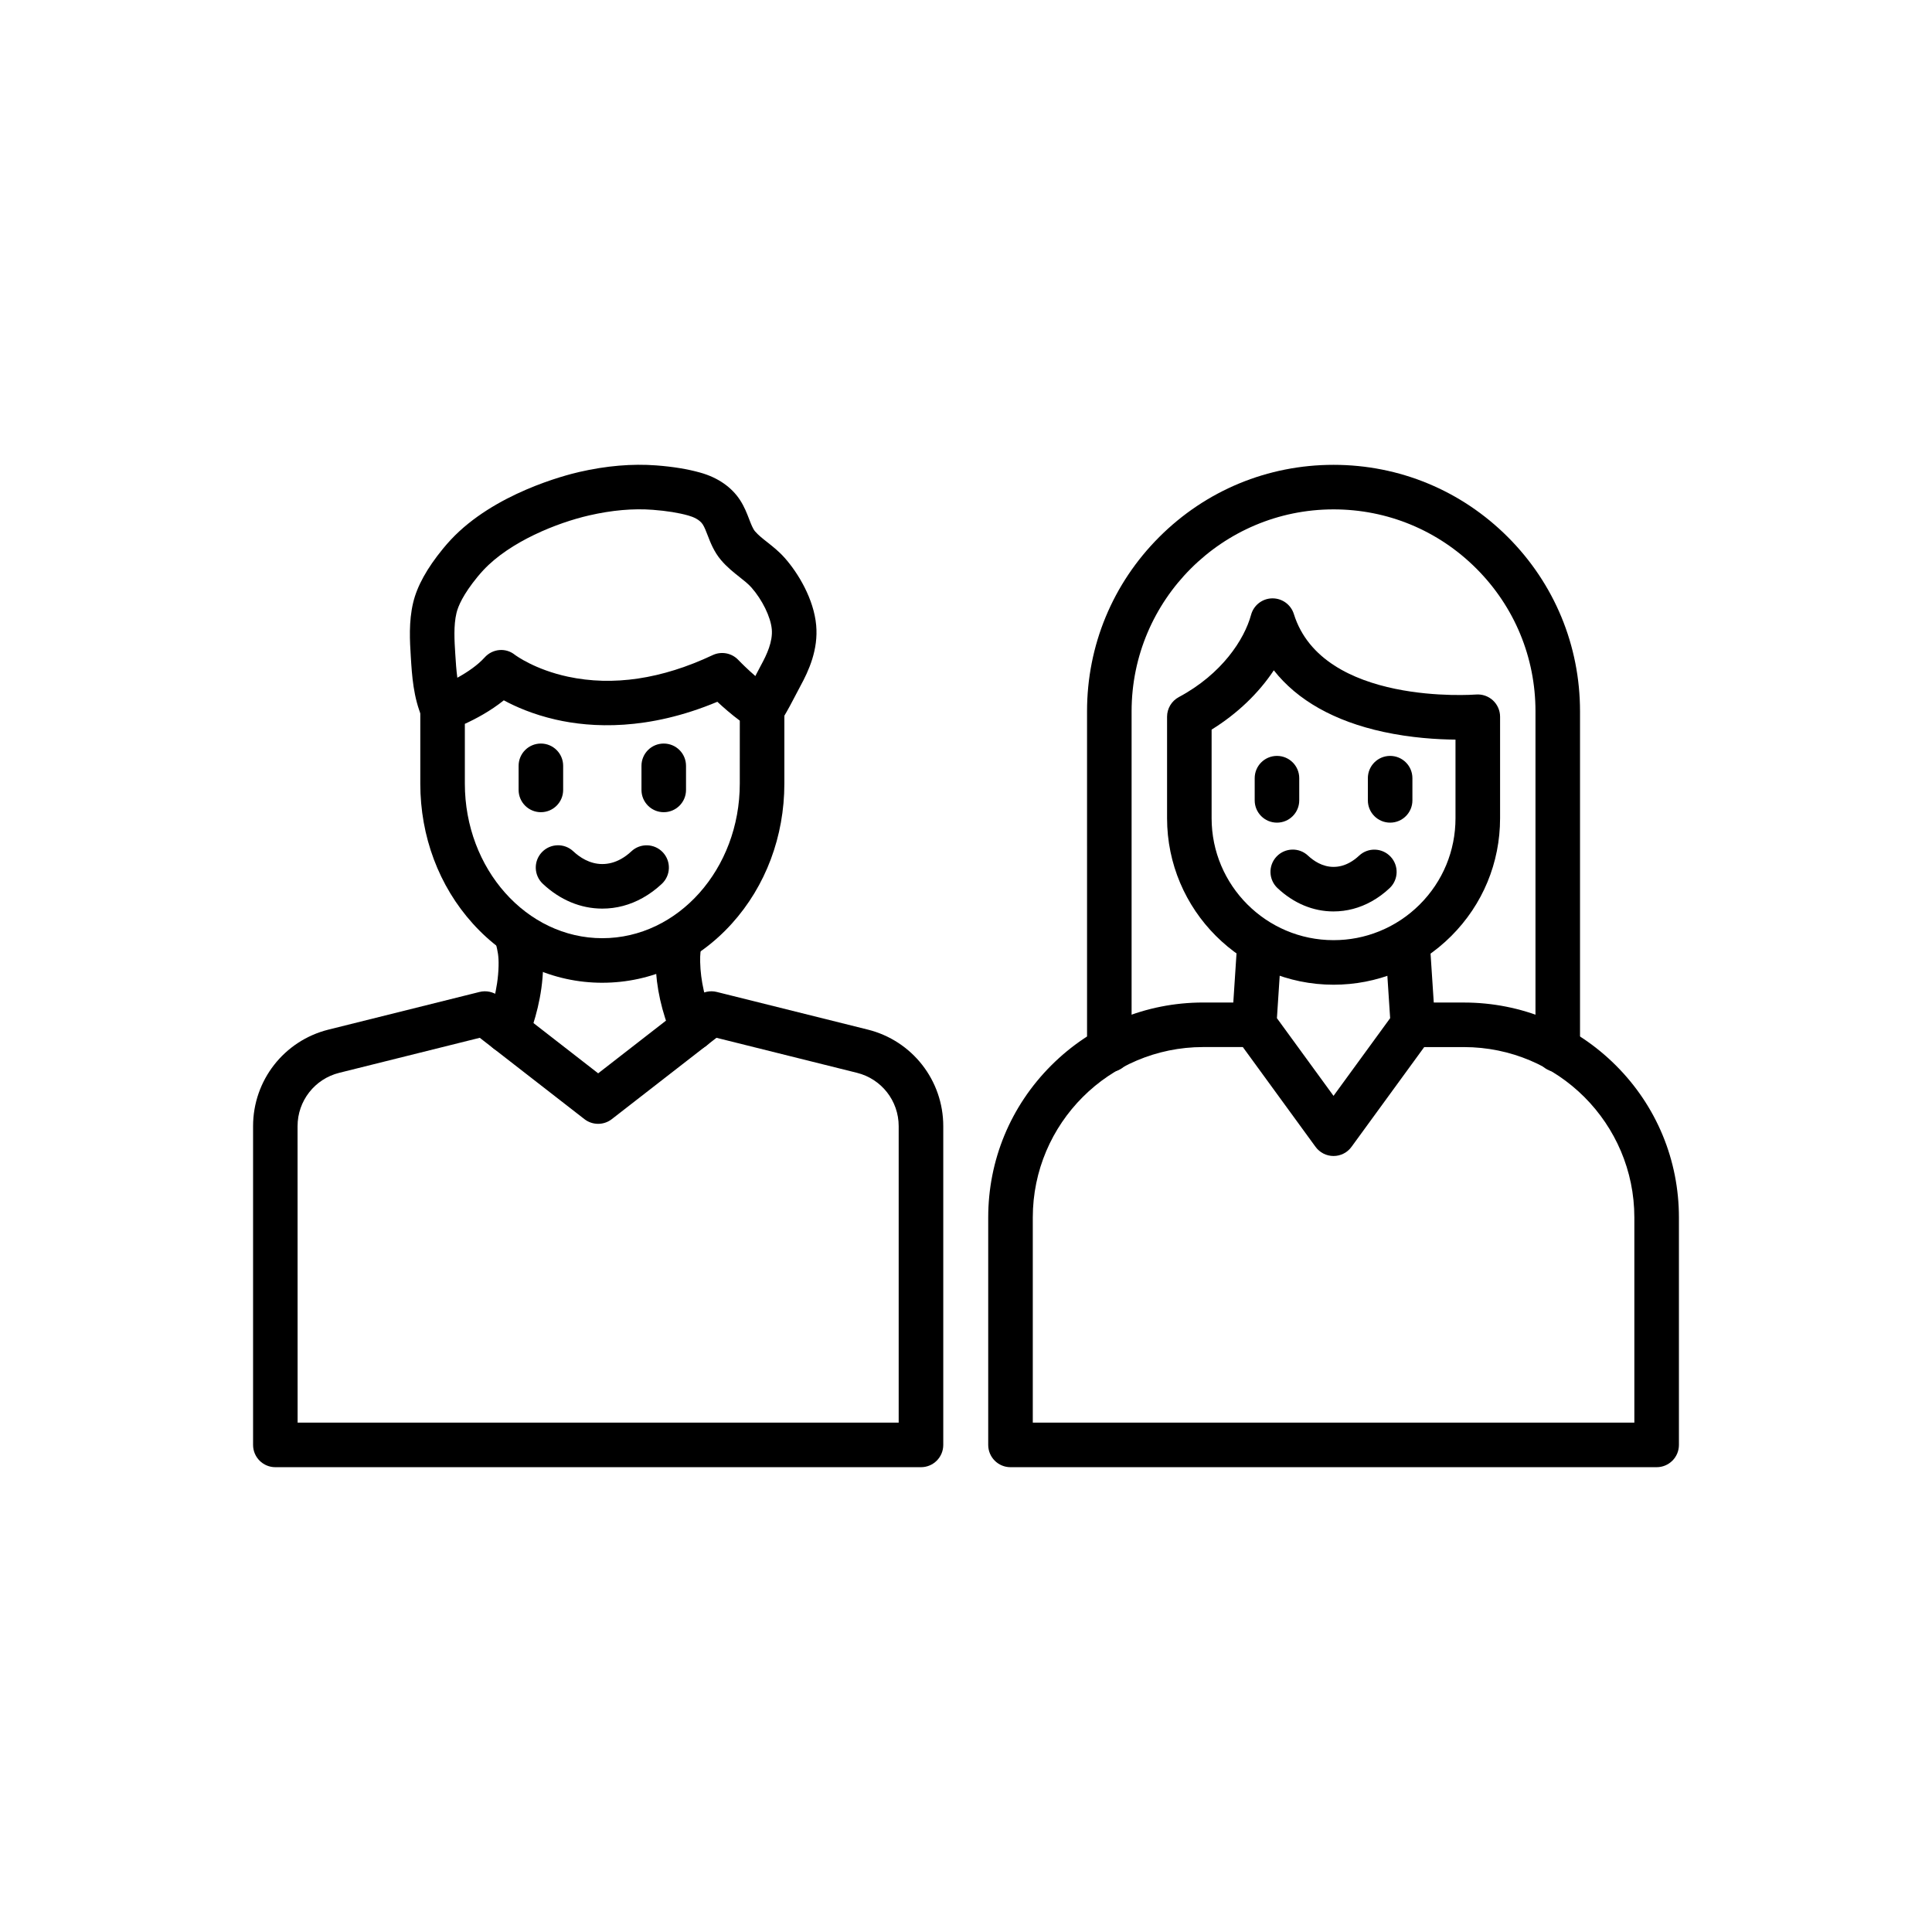
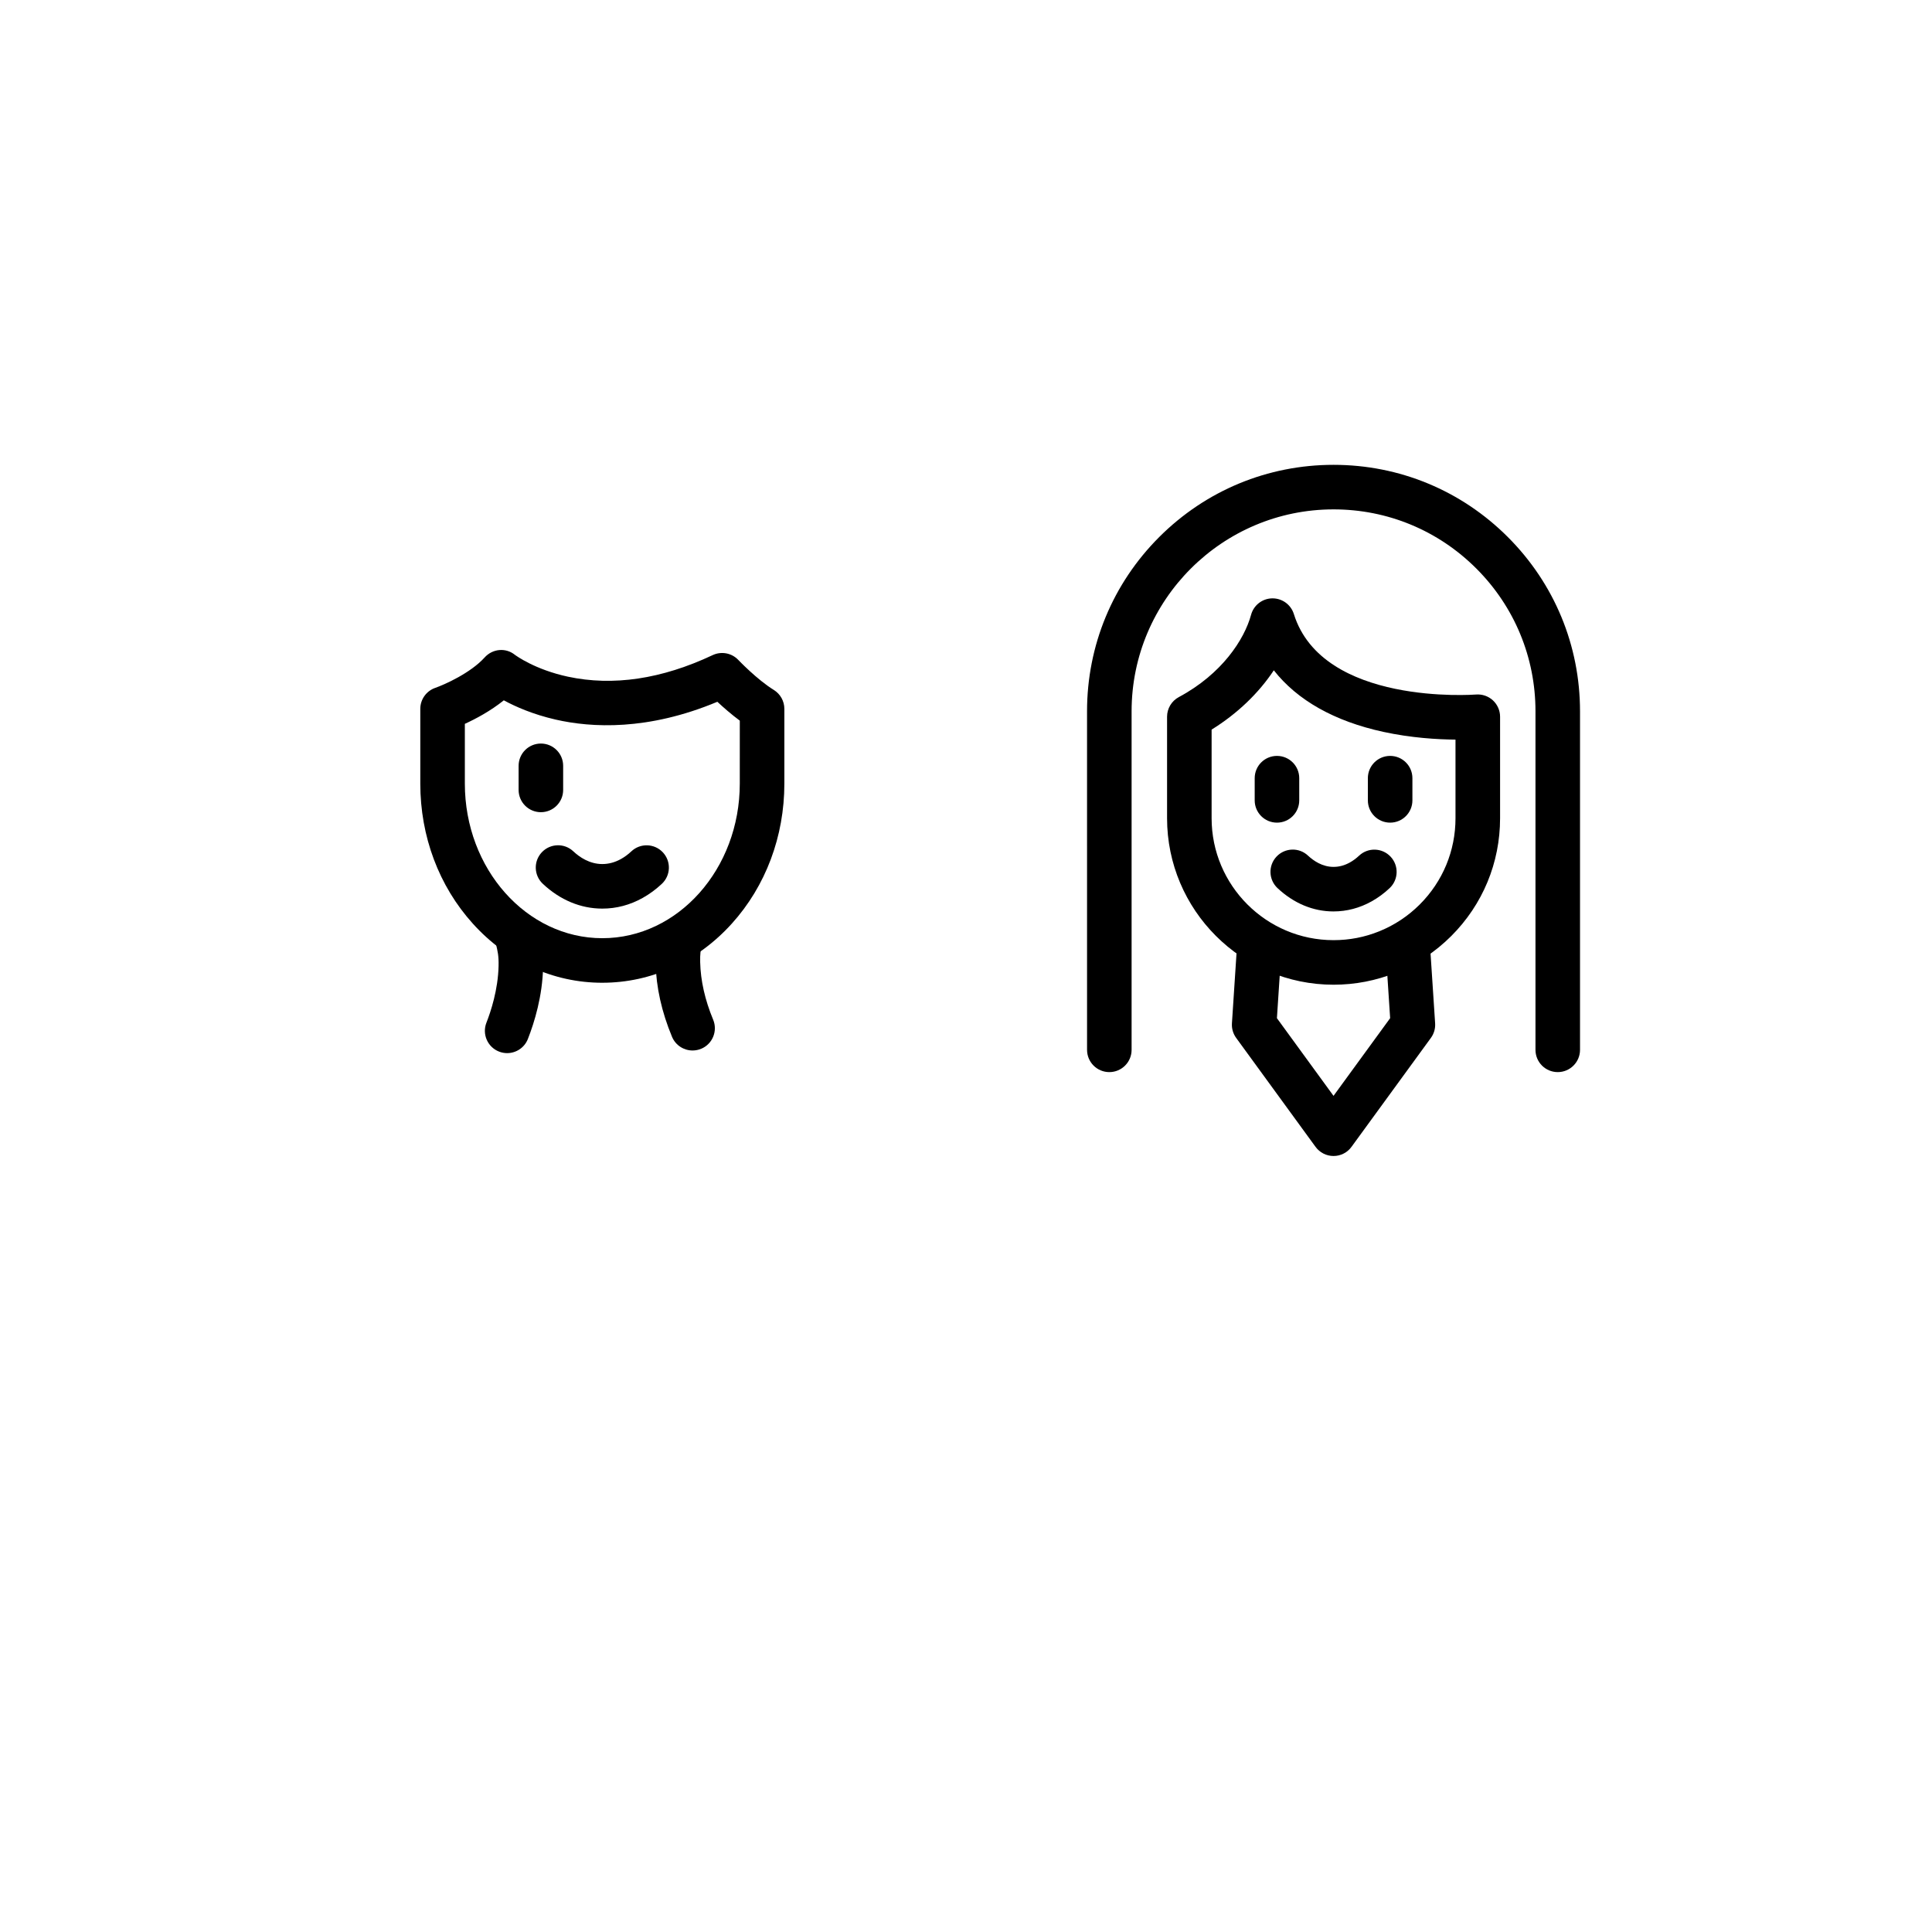
<svg xmlns="http://www.w3.org/2000/svg" fill="#000000" width="800px" height="800px" version="1.1" viewBox="144 144 512 512">
  <g>
    <path d="m278.4 423.09c-0.719 0-1.449-0.133-2.156-0.41-3.035-1.191-4.527-4.621-3.336-7.656 1.145-2.906 3.082-8.727 3.219-15.031 0.062-2.676-0.234-3.898-0.719-5.922-0.105-0.441-0.215-0.898-0.324-1.379-0.719-3.18 1.277-6.344 4.453-7.059 3.18-0.719 6.344 1.277 7.059 4.453 0.098 0.43 0.195 0.832 0.289 1.227 0.562 2.328 1.141 4.738 1.043 8.945-0.168 7.723-2.289 14.641-4.035 19.086-0.91 2.324-3.137 3.746-5.492 3.746z" />
    <path d="m327.54 422.39c-2.316 0-4.508-1.367-5.453-3.637-2.738-6.582-4.203-13.152-4.344-19.523-0.078-3.344 0.27-5.5 0.668-7.312 0.535-2.711 2.926-4.758 5.793-4.758 3.262 0 5.902 2.641 5.902 5.902v0.004c0 0.43-0.047 0.855-0.137 1.27-0.293 1.332-0.465 2.57-0.418 4.629 0.109 4.898 1.27 10.031 3.441 15.258 1.254 3.012-0.172 6.469-3.184 7.719-0.742 0.301-1.512 0.449-2.269 0.449z" />
    <path d="m303.62 404.44c-13 0-25.188-5.566-34.316-15.672-8.98-9.938-13.922-23.113-13.922-37.098v-19.805c0-2.516 1.598-4.758 3.977-5.578 2.348-0.82 9.305-3.883 13.078-8.059 2.102-2.328 5.59-2.656 8.023-0.688 0.316 0.234 5.359 3.922 14.035 5.785 11.965 2.566 24.867 0.648 38.363-5.711 2.309-1.086 5.051-0.57 6.805 1.281 0.047 0.051 4.965 5.211 9.398 7.945 1.742 1.074 2.801 2.977 2.801 5.023v19.805c0 13.984-4.945 27.16-13.922 37.098-9.133 10.105-21.32 15.672-34.32 15.672zm-36.43-68.617v15.844c0 22.586 16.344 40.965 36.43 40.965 20.09 0 36.43-18.375 36.43-40.965l0.004-16.688c-2.242-1.66-4.344-3.504-5.949-5-18.422 7.711-33.348 6.894-42.852 4.719-6.047-1.383-10.668-3.438-13.738-5.106-3.559 2.859-7.473 4.93-10.324 6.231z" />
-     <path d="m261.29 337.77c-2.285 0-4.461-1.332-5.422-3.562-2.328-5.387-2.688-11.121-3-16.18-0.258-4.129-0.578-9.273 0.621-14.305 1.055-4.418 3.644-9.102 7.914-14.32 0.664-0.812 1.363-1.609 2.074-2.371 11.48-12.281 30.348-17.105 34.016-17.949 7.18-1.652 14.055-2.234 20.441-1.746 4.488 0.344 8.297 0.969 11.645 1.91 4.664 1.305 8.316 3.836 10.566 7.312 1.125 1.738 1.801 3.488 2.394 5.035 0.5 1.301 0.98 2.535 1.543 3.199 0.828 0.98 1.945 1.859 3.238 2.879 1.461 1.152 3.121 2.461 4.633 4.168 3.621 4.086 7.711 10.922 8.344 17.848 0.586 6.449-1.945 12.035-4.215 16.184-0.055 0.105-0.195 0.375-0.391 0.746-3.871 7.473-4.727 8.664-5.75 9.602-2.406 2.203-6.141 2.035-8.344-0.375-2.051-2.242-2.043-5.633-0.09-7.867 0.34-0.512 1.254-2.07 3.699-6.793 0.258-0.5 0.441-0.855 0.516-0.98 1.465-2.68 3.109-6.172 2.812-9.449-0.297-3.258-2.523-7.816-5.418-11.086-0.816-0.922-1.93-1.801-3.109-2.731-1.566-1.238-3.344-2.641-4.941-4.527-1.848-2.184-2.785-4.613-3.539-6.57-0.43-1.113-0.832-2.164-1.297-2.875-0.836-1.293-2.547-1.996-3.84-2.356-2.594-0.727-5.656-1.219-9.367-1.504-5.191-0.402-10.875 0.098-16.891 1.48-8.504 1.953-20.945 6.926-28.031 14.504-0.535 0.574-1.062 1.176-1.562 1.785-3.824 4.676-5.141 7.789-5.566 9.582-0.793 3.316-0.543 7.305-0.32 10.828 0.27 4.297 0.543 8.734 2.055 12.23 1.293 2.992-0.082 6.469-3.078 7.762-0.762 0.336-1.555 0.492-2.34 0.492zm80.684-10.262c-0.004 0.004-0.004 0.004-0.004 0.004s0.004-0.004 0.004-0.004z" />
    <path d="m303.62 384.79c-5.731 0-11.184-2.273-15.77-6.574-2.379-2.231-2.5-5.965-0.27-8.344s5.969-2.5 8.344-0.27c1.645 1.543 4.312 3.379 7.691 3.379 1.695 0 3.363-0.449 4.961-1.34 0.953-0.531 1.879-1.211 2.742-2.027 2.379-2.231 6.113-2.113 8.344 0.266 2.231 2.379 2.113 6.113-0.266 8.344-1.57 1.473-3.277 2.727-5.074 3.731-3.371 1.883-6.969 2.836-10.703 2.836z" />
    <path d="m287.34 359.24c-3.262 0-5.902-2.641-5.902-5.902v-6.387c0-3.262 2.641-5.902 5.902-5.902s5.902 2.641 5.902 5.902v6.387c0 3.262-2.644 5.902-5.902 5.902z" />
-     <path d="m319.9 359.24c-3.262 0-5.902-2.641-5.902-5.902v-6.387c0-3.262 2.641-5.902 5.902-5.902 3.262 0 5.902 2.641 5.902 5.902v6.387c0.004 3.262-2.641 5.902-5.902 5.902z" />
-     <path d="m388.07 532.82h-171.1c-3.262 0-5.902-2.641-5.902-5.902v-84.473c0-12.137 8.223-22.66 19.996-25.59l40.023-9.977c1.758-0.438 3.617-0.043 5.051 1.066l26.383 20.5 26.383-20.5c1.434-1.113 3.293-1.504 5.051-1.066l40.023 9.977c11.773 2.934 19.996 13.457 19.996 25.59v84.473c0 3.262-2.644 5.902-5.902 5.902zm-165.2-11.809h159.29v-78.566c0-6.699-4.543-12.516-11.047-14.137l-37.238-9.281-27.742 21.559c-2.129 1.656-5.113 1.656-7.246 0l-27.742-21.559-37.238 9.281c-6.5 1.621-11.047 7.434-11.047 14.137z" />
-     <path d="m583.02 532.82h-171.23c-3.262 0-5.902-2.641-5.902-5.902v-60.266c0-15.219 5.926-29.523 16.688-40.289 10.762-10.762 25.066-16.688 40.289-16.688h13.512c3.262 0 5.902 2.641 5.902 5.902s-2.641 5.902-5.902 5.902h-13.512c-24.906 0-45.164 20.262-45.164 45.164v54.359l159.42 0.008v-54.359c0-24.906-20.262-45.164-45.164-45.164h-13.523c-3.262 0-5.902-2.641-5.902-5.902 0-3.262 2.641-5.902 5.902-5.902h13.523c15.219 0 29.523 5.926 40.289 16.688 10.762 10.762 16.688 25.066 16.688 40.289v60.266c-0.004 3.254-2.644 5.894-5.906 5.894z" />
    <path d="m497.41 404.96c-24.332 0-44.125-19.797-44.125-44.125v-26.895c0-2.176 1.199-4.176 3.121-5.207 11.406-6.102 17.367-15.266 19.141-21.805 0.688-2.531 2.965-4.309 5.586-4.356h0.113c2.578 0 4.863 1.676 5.637 4.144 7.609 24.375 47.859 21.375 48.266 21.34 1.645-0.133 3.273 0.426 4.484 1.543 1.211 1.117 1.906 2.691 1.906 4.344v26.895c0 11.789-4.59 22.867-12.922 31.203-4.215 4.215-9.145 7.484-14.652 9.715-5.269 2.121-10.836 3.203-16.555 3.203zm-32.32-67.609v23.484c0 17.82 14.496 32.316 32.316 32.316 4.195 0 8.27-0.789 12.117-2.348 4.031-1.633 7.644-4.027 10.734-7.117 6.102-6.102 9.465-14.219 9.465-22.852v-20.828c-4.785-0.043-11.742-0.449-19.117-2.051-12.973-2.82-22.801-8.375-29.031-16.316-4.016 6.062-9.695 11.516-16.484 15.711z" />
    <path d="m556.82 428.12c-3.262 0-5.902-2.641-5.902-5.902v-89.711c0-14.293-5.566-27.73-15.676-37.84-10.109-10.109-23.547-15.676-37.84-15.676-29.508 0-53.516 24.008-53.516 53.516v89.711c0 3.262-2.641 5.902-5.902 5.902s-5.902-2.641-5.902-5.902l-0.004-89.711c0-17.449 6.793-33.852 19.133-46.188 12.336-12.336 28.742-19.133 46.191-19.133 17.445 0 33.852 6.793 46.188 19.133 12.34 12.34 19.133 28.742 19.133 46.188v89.711c0 3.258-2.644 5.902-5.902 5.902z" />
    <path d="m497.4 385.54c-5.398 0-10.531-2.137-14.844-6.18-2.379-2.231-2.5-5.965-0.27-8.344 2.231-2.379 5.969-2.5 8.344-0.27 1.453 1.363 3.805 2.988 6.766 2.988 1.504 0 2.922-0.383 4.344-1.176 0.848-0.469 1.664-1.078 2.434-1.797 2.379-2.231 6.113-2.113 8.348 0.266 2.231 2.375 2.113 6.113-0.266 8.344-1.473 1.387-3.078 2.562-4.766 3.504-3.176 1.766-6.57 2.664-10.09 2.664z" />
    <path d="m482.41 362.01c-3.262 0-5.902-2.641-5.902-5.902v-5.883c0-3.262 2.641-5.902 5.902-5.902s5.902 2.641 5.902 5.902v5.883c0 3.258-2.641 5.902-5.902 5.902z" />
    <path d="m512.4 362.01c-3.262 0-5.902-2.641-5.902-5.902v-5.883c0-3.262 2.641-5.902 5.902-5.902 3.262 0 5.902 2.641 5.902 5.902v5.883c0 3.258-2.641 5.902-5.902 5.902z" />
    <path d="m497.4 450.35c-1.887 0-3.66-0.902-4.773-2.43l-21.031-28.863c-0.812-1.117-1.211-2.484-1.121-3.863l1.395-21.293c0.176-3.102 2.746-5.566 5.894-5.566 3.262 0 5.902 2.641 5.902 5.902v0.004c0 0.129-0.004 0.258-0.012 0.387l-1.258 19.199 15 20.586 15.004-20.586-1.258-19.191c-0.211-3.254 2.25-6.062 5.504-6.277 3.258-0.215 6.062 2.25 6.277 5.504l1.398 21.328c0.09 1.379-0.305 2.746-1.121 3.863l-21.035 28.863c-1.105 1.535-2.879 2.434-4.766 2.434z" />
  </g>
</svg>